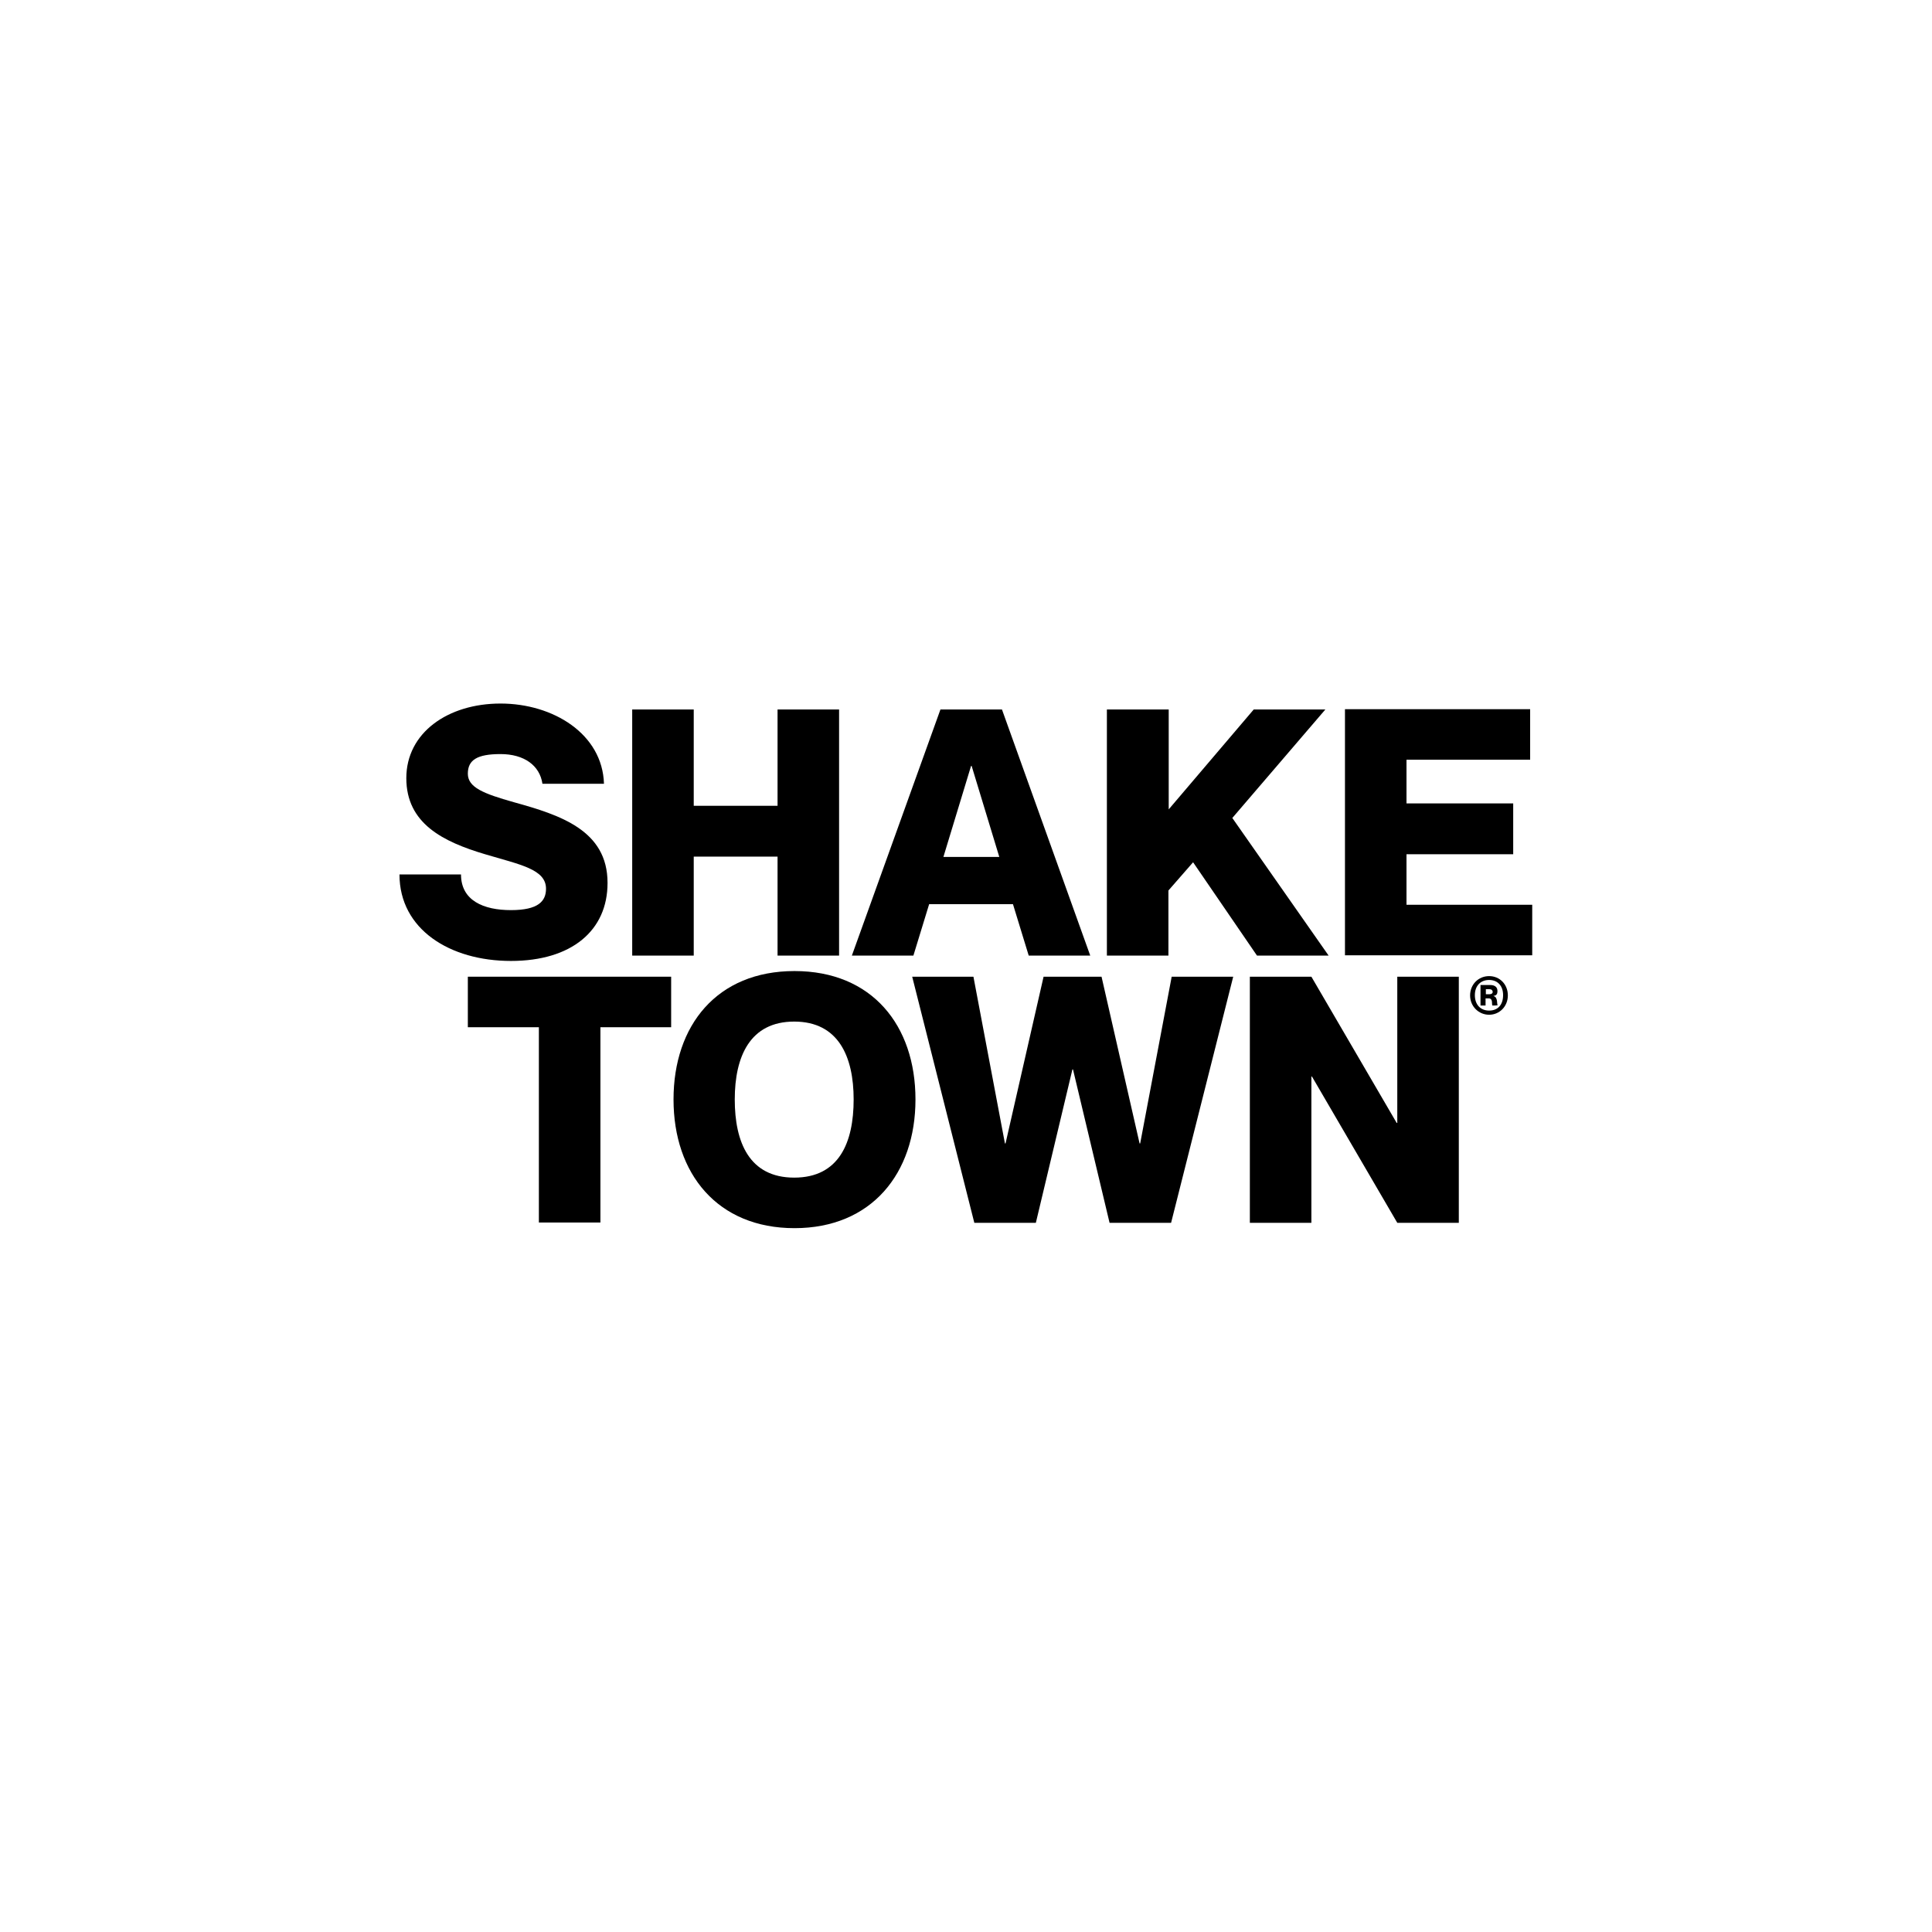
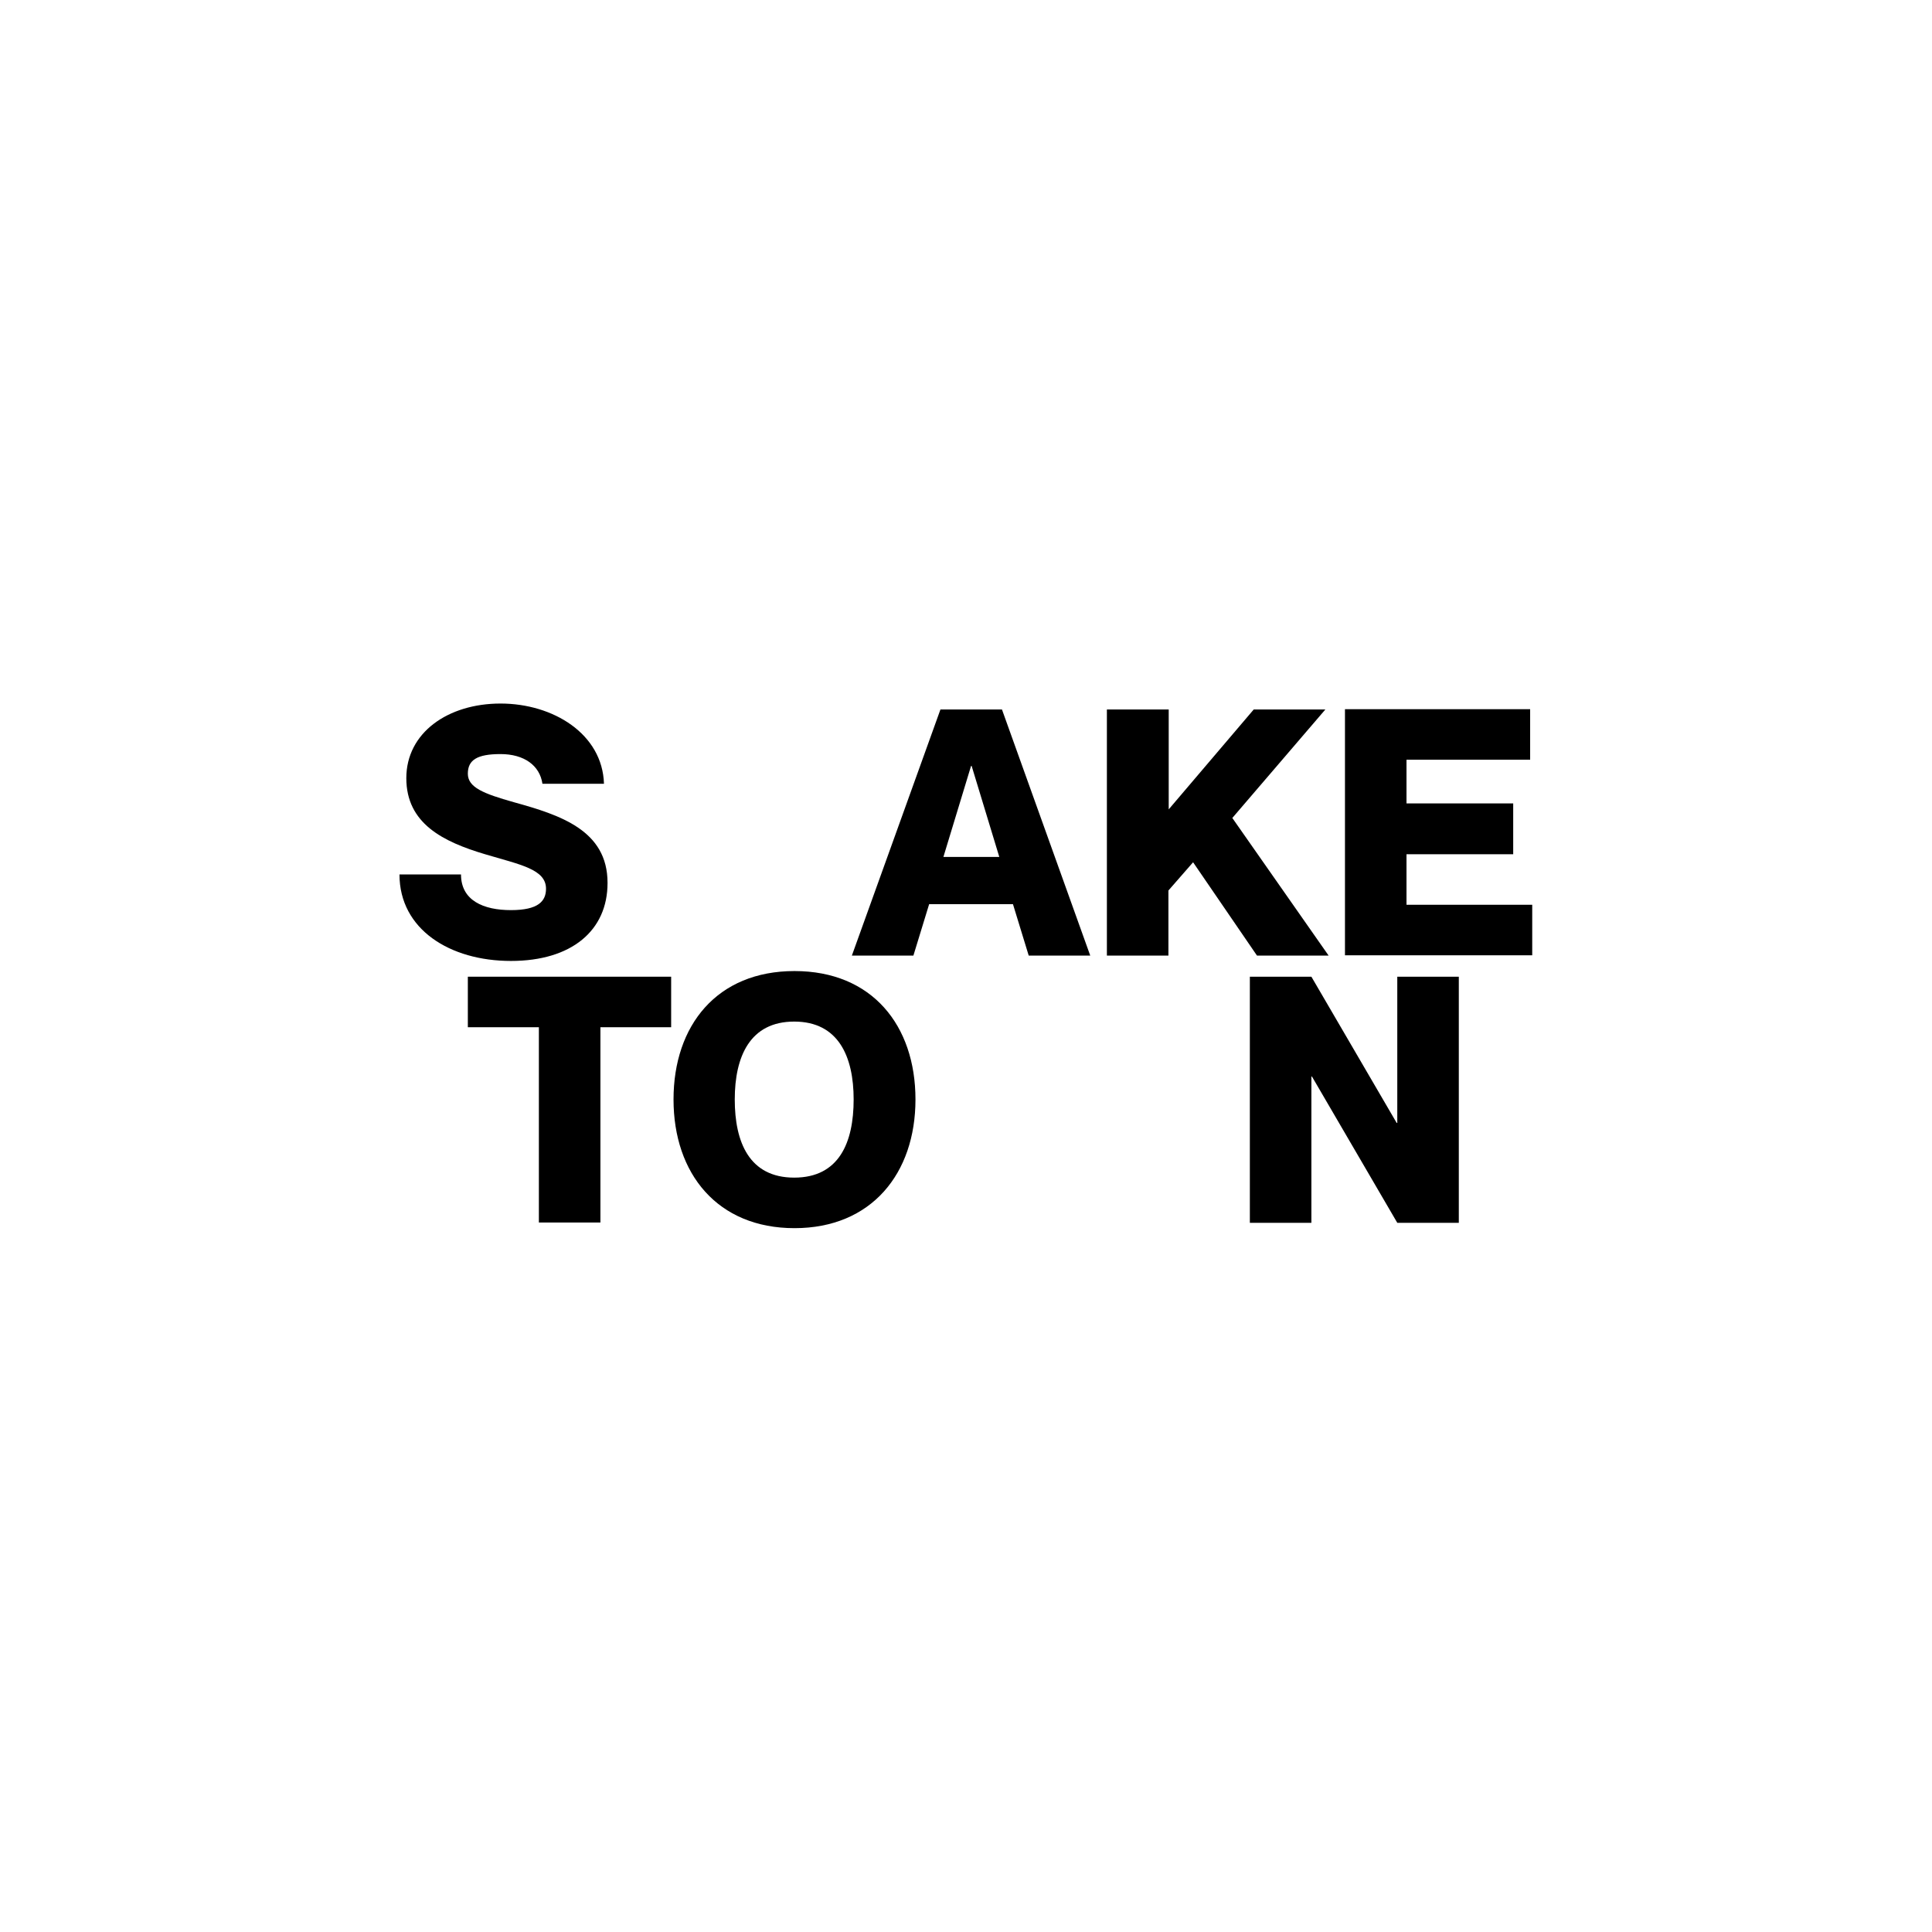
<svg xmlns="http://www.w3.org/2000/svg" id="uuid-06611f9d-6bc1-4156-8efd-930d02d1e598" version="1.1" viewBox="0 0 650 650">
  <path d="M204.4,297.1c0,15.9-12,26.2-32.5,26.2s-37.5-10.6-37.5-29.1h20.7c0,8.8,7.6,12,16.8,12s11.8-3,11.8-7.2c0-6.6-8.8-8.1-20.5-11.6-14.1-4.2-26.5-10.3-26.5-25.6s14-25.1,31.7-25.1,34.3,10.2,34.8,27h-20.7c-.9-6.2-6.2-10-14.1-10s-11,2-11,6.6,5.2,6.7,15.5,9.6c15.5,4.3,31.5,9.4,31.5,27.1h0Z" />
-   <path d="M233.4,238.7v32.4h28.2v-32.4h20.7v82.8h-20.7v-33.3h-28.2v33.3h-20.7v-82.8h20.7Z" />
  <path d="M312.6,304.2l-5.3,17.3h-20.7l29.8-82.8h20.7l29.7,82.8h-20.7l-5.3-17.3h-28.2,0ZM336.2,288.3l-9.3-30.6h-.2l-9.3,30.6h18.8Z" />
  <path d="M393.2,238.7v33.6l28.6-33.6h24.1l-31.3,36.5,32.4,46.3h-24.1l-21.5-31.4-8.3,9.5v21.9h-20.7v-82.8h20.7Z" />
  <path d="M509.1,270.4v17h-35.9v17h42.3v17h-63v-82.8h62.3v17h-41.6v14.7h35.9Z" />
  <path d="M181.3,345.6h-23.9v-17h68.4v17h-23.8v65.7h-20.7v-65.7Z" />
  <path d="M226.6,369.9c0-24.9,14.6-43.2,40.7-43.2s40.7,18.3,40.7,43.2-14.8,43.3-40.7,43.3-40.7-18.3-40.7-43.3ZM287.2,369.9c0-14.4-5.1-26.2-20-26.2s-20,11.8-20,26.2,4.9,26.3,20,26.3,20-11.8,20-26.3Z" />
-   <path d="M327.5,328.6l10.6,56.1h.2l12.8-56.1h19.5l12.8,56.1h.2l10.6-56.1h20.7l-20.9,82.8h-20.7l-12.3-51.6h-.2l-12.3,51.6h-20.7l-20.9-82.8h20.7Z" />
  <path d="M420.5,328.6h20.7l28.7,49.2h.2v-49.2h20.7v82.8h-20.7l-28.7-49.2h-.2v49.2h-20.7v-82.8Z" />
-   <path d="M494.6,334.9c0-3.7,2.8-6.5,6.4-6.5s6.3,2.8,6.3,6.5-2.8,6.5-6.3,6.5-6.4-2.8-6.4-6.5ZM505.7,334.8c0-3.1-1.8-5.1-4.7-5.1s-4.8,2-4.8,5.1,1.8,5.2,4.8,5.2,4.7-2,4.7-5.2ZM498.1,331.4h3.3c1.5,0,2.4.7,2.4,2s-.5,1.5-1.4,1.7h0c1.7.3,1.1,3,1.5,3.1h0c0,.1-1.8.1-1.8.1-.3-.3.3-2.4-1.2-2.4h-1.1v2.4h-1.7v-6.9ZM499.9,334.5h1.2c.7,0,1.1-.3,1.1-.8s-.4-.9-1.1-.9h-1.2v1.7Z" />
</svg>